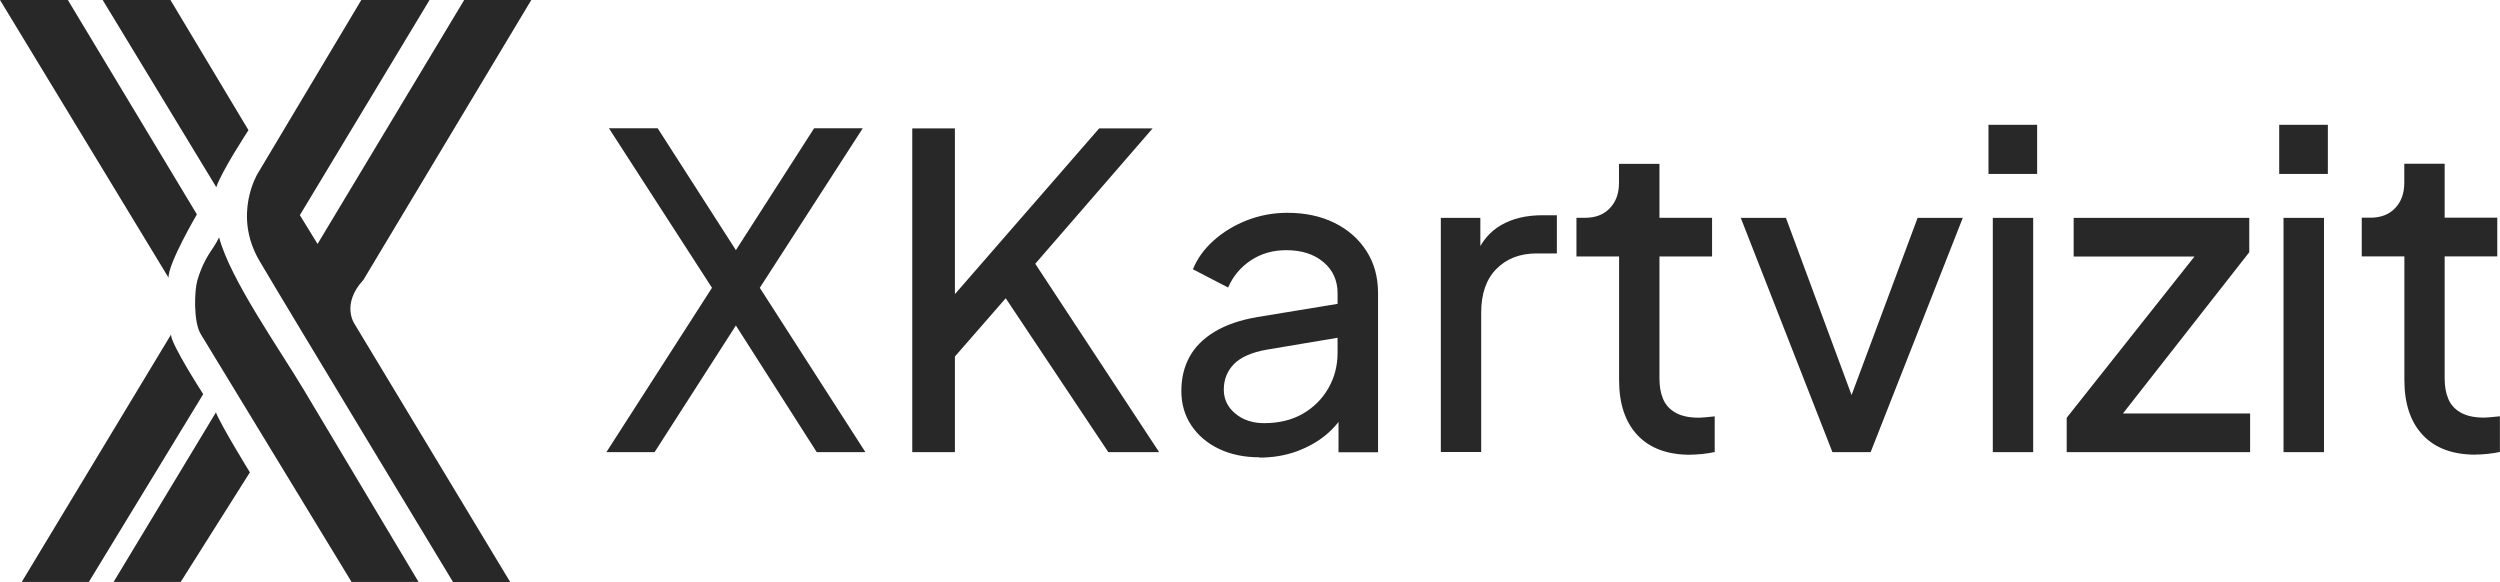
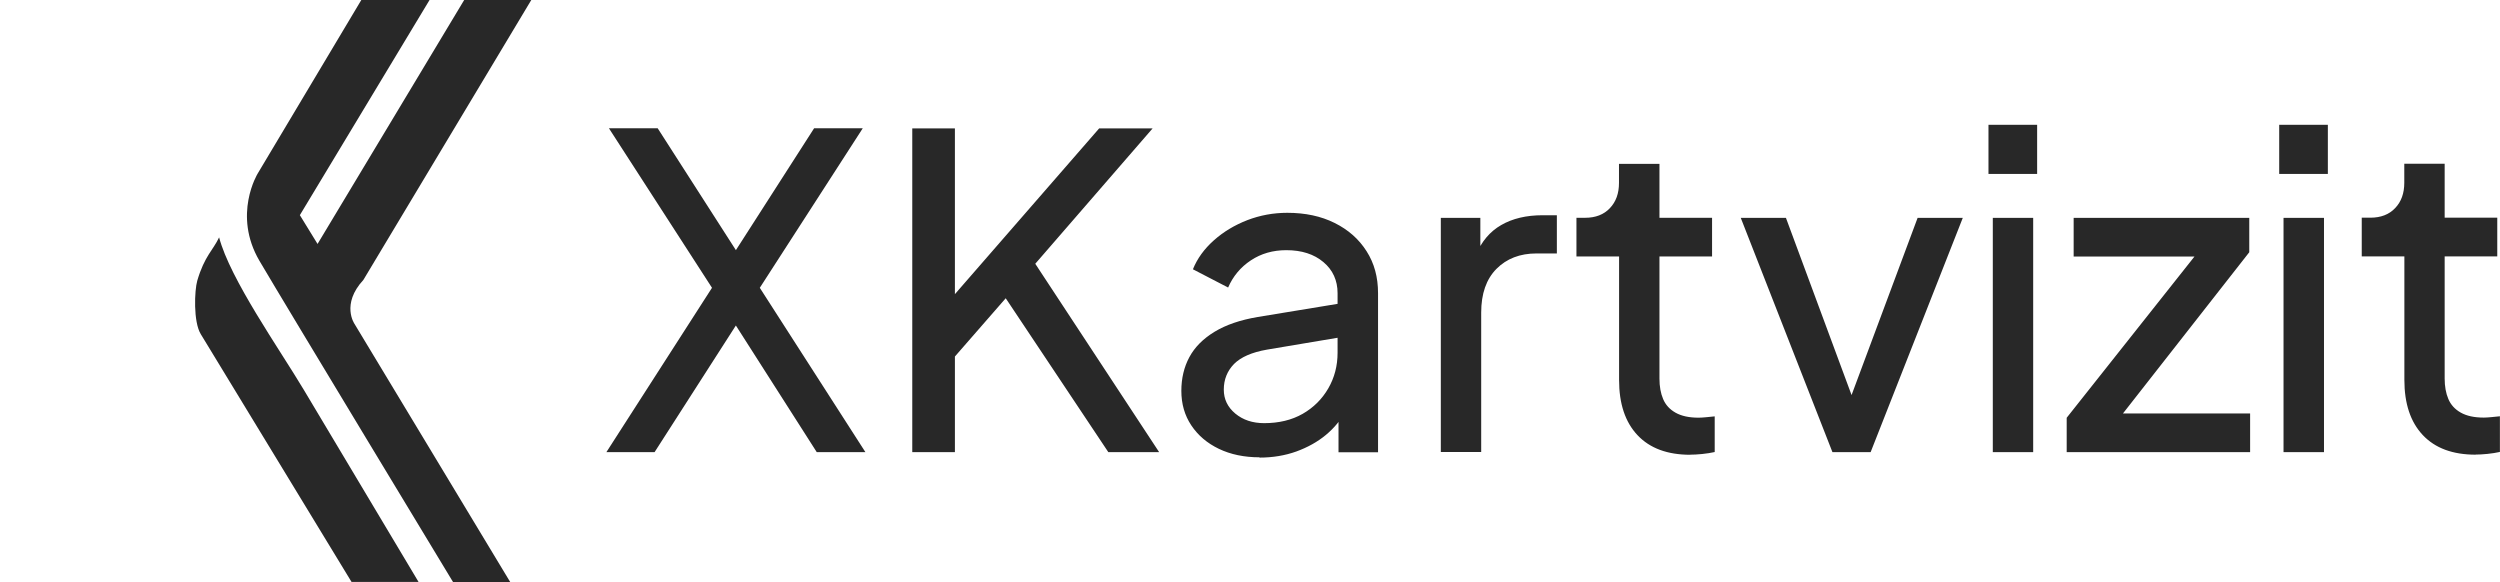
<svg xmlns="http://www.w3.org/2000/svg" xml:space="preserve" width="36.358mm" height="8.467mm" version="1.1" style="shape-rendering:geometricPrecision; text-rendering:geometricPrecision; image-rendering:optimizeQuality; fill-rule:evenodd; clip-rule:evenodd" viewBox="0 0 265.63 61.86">
  <defs>
    <style type="text/css"> .fil0 {fill:#282828} .fil1 {fill:#282828;fill-rule:nonzero} </style>
  </defs>
  <g id="Katman_x0020_1">
    <g id="_2415111582960">
      <path class="fil0" d="M44.48 61.83l-7.13 0 -16.02 -26.33c-0.8,-1.31 -0.67,-4.64 -0.37,-5.68 0.77,-2.62 1.69,-3.25 2.32,-4.6 1.17,4.44 6.37,11.8 9,16.2l12.19 20.41z" />
-       <path class="fil0" d="M7.21 -0l13.71 22.78c0,0 -3.08,5.24 -3.01,6.73l-17.91 -29.51 7.21 0z" />
-       <path class="fil0" d="M18.11 -0l8.29 13.83c0,0 -2.85,4.34 -3.42,6.06l-12.07 -19.89 7.21 0z" />
-       <path class="fil0" d="M2.31 61.83l7.13 0 12.15 -19.95c0,0 -3.46,-5.36 -3.42,-6.33l-15.86 26.28z" />
-       <path class="fil0" d="M12.07 61.83l7.13 0 7.35 -11.64c0,0 -3.06,-4.97 -3.61,-6.37l-10.87 18.01z" />
      <path class="fil0" d="M54.22 61.86l-16.55 -27.44c0,0 -1.46,-2.08 0.94,-4.68l17.84 -29.74 -7.13 0 -15.58 25.92 -1.88 -3.06 13.78 -22.86 -7.25 0 -11.01 18.44c0,0 -2.69,4.37 0.19,9.28 2.88,4.9 20.56,34.11 20.57,34.13l6.07 0z" />
    </g>
    <g id="_2415111582432">
      <polygon class="fil1" points="64.43,48.04 75.65,30.58 64.7,13.63 69.88,13.63 79.16,28.09 77.22,28.09 86.5,13.63 91.67,13.63 80.73,30.58 91.95,48.04 86.78,48.04 77.22,33.07 79.16,33.07 69.55,48.04 " />
      <path class="fil1" d="M96.93 48.04l0 -34.4 4.53 0 0 19.35 -1.11 -0.46 16.44 -18.89 5.68 0 -13.81 15.93 0.23 -3.23 14.27 21.7 -5.4 0 -10.9 -16.35 -5.4 6.19 0 10.16 -4.53 0zm36.9 0.55c-1.63,0 -3.07,-0.3 -4.32,-0.9 -1.25,-0.6 -2.22,-1.43 -2.93,-2.49 -0.71,-1.06 -1.06,-2.29 -1.06,-3.67 0,-1.32 0.28,-2.52 0.85,-3.58 0.57,-1.06 1.46,-1.96 2.68,-2.7 1.22,-0.74 2.75,-1.26 4.59,-1.57l9.24 -1.52 0 3.6 -8.27 1.39c-1.6,0.28 -2.76,0.79 -3.49,1.52 -0.72,0.74 -1.09,1.65 -1.09,2.73 0,1.02 0.41,1.86 1.22,2.54 0.82,0.68 1.84,1.02 3.07,1.02 1.57,0 2.93,-0.33 4.09,-0.99 1.15,-0.66 2.06,-1.56 2.72,-2.7 0.66,-1.14 0.99,-2.4 0.99,-3.79l0 -6.33c0,-1.35 -0.5,-2.46 -1.5,-3.3 -1,-0.85 -2.32,-1.27 -3.95,-1.27 -1.42,0 -2.67,0.36 -3.76,1.08 -1.09,0.72 -1.9,1.69 -2.42,2.89l-3.74 -1.94c0.46,-1.14 1.2,-2.16 2.22,-3.07 1.02,-0.91 2.2,-1.62 3.56,-2.15 1.36,-0.52 2.77,-0.78 4.25,-0.78 1.91,0 3.59,0.36 5.03,1.08 1.45,0.72 2.58,1.72 3.39,3 0.82,1.28 1.22,2.76 1.22,4.46l0 16.9 -4.2 0 0 -4.71 0.78 0.28c-0.52,0.99 -1.23,1.85 -2.12,2.59 -0.89,0.74 -1.94,1.32 -3.14,1.76 -1.2,0.43 -2.51,0.65 -3.93,0.65zm19.26 -0.55l0 -24.89 4.2 0 0 4.57 -0.46 -0.65c0.59,-1.42 1.48,-2.47 2.68,-3.16 1.2,-0.69 2.66,-1.04 4.39,-1.04l1.52 0 0 4.06 -2.17 0c-1.75,0 -3.17,0.55 -4.25,1.64 -1.08,1.09 -1.62,2.64 -1.62,4.64l0 14.82 -4.29 0zm26.51 0.28c-2.43,0 -4.3,-0.69 -5.61,-2.08 -1.31,-1.39 -1.96,-3.34 -1.96,-5.87l0 -13.12 -4.53 0 0 -4.11 0.92 0c1.11,0 1.99,-0.34 2.63,-1.02 0.65,-0.68 0.97,-1.57 0.97,-2.68l0 -2.03 4.3 0 0 5.73 5.59 0 0 4.11 -5.59 0 0 12.98c0,0.83 0.13,1.56 0.39,2.17 0.26,0.62 0.7,1.1 1.32,1.45 0.62,0.35 1.43,0.53 2.45,0.53 0.22,0 0.48,-0.02 0.81,-0.05 0.32,-0.03 0.62,-0.06 0.9,-0.09l0 3.79c-0.4,0.09 -0.85,0.16 -1.34,0.21 -0.49,0.05 -0.91,0.07 -1.25,0.07zm15.1 -0.28l-9.74 -24.89 4.8 0 7.8 21.06 -1.66 0 7.85 -21.06 4.8 0 -9.79 24.89 -4.06 0zm17.04 0l0 -24.89 4.29 0 0 24.89 -4.29 0zm-0.46 -29.56l0 -5.22 5.17 0 0 5.22 -5.17 0zm8.31 29.56l0 -3.65 14.82 -18.7 0.74 1.57 -14.82 0 0 -4.11 18.66 0 0 3.65 -14.69 18.75 -0.74 -1.62 15.52 0 0 4.11 -19.49 0zm23.04 0l0 -24.89 4.3 0 0 24.89 -4.3 0zm-0.46 -29.56l0 -5.22 5.17 0 0 5.22 -5.17 0zm20.87 29.83c-2.43,0 -4.3,-0.69 -5.61,-2.08 -1.31,-1.39 -1.96,-3.34 -1.96,-5.87l0 -13.12 -4.53 0 0 -4.11 0.92 0c1.11,0 1.99,-0.34 2.63,-1.02 0.65,-0.68 0.97,-1.57 0.97,-2.68l0 -2.03 4.29 0 0 5.73 5.59 0 0 4.11 -5.59 0 0 12.98c0,0.83 0.13,1.56 0.39,2.17 0.26,0.62 0.7,1.1 1.32,1.45 0.62,0.35 1.43,0.53 2.45,0.53 0.22,0 0.49,-0.02 0.81,-0.05 0.32,-0.03 0.62,-0.06 0.9,-0.09l0 3.79c-0.4,0.09 -0.85,0.16 -1.34,0.21 -0.49,0.05 -0.91,0.07 -1.25,0.07z" />
    </g>
  </g>
</svg>